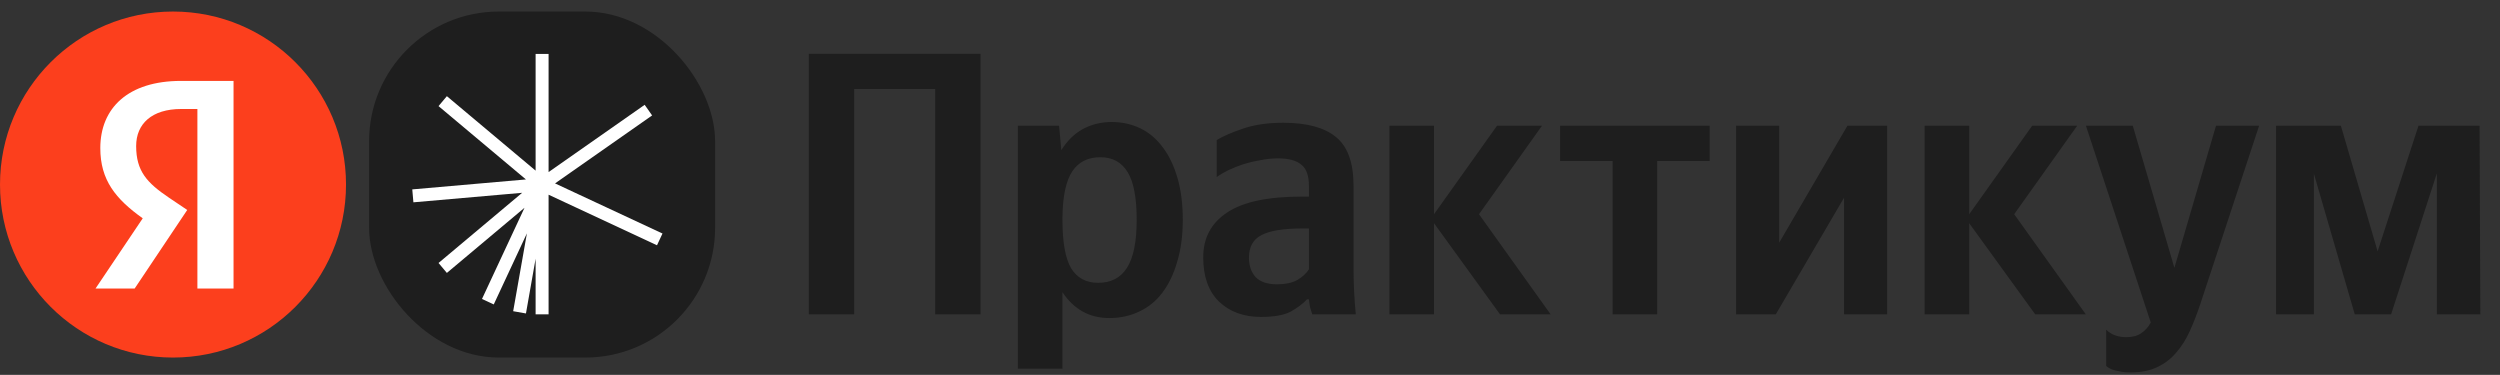
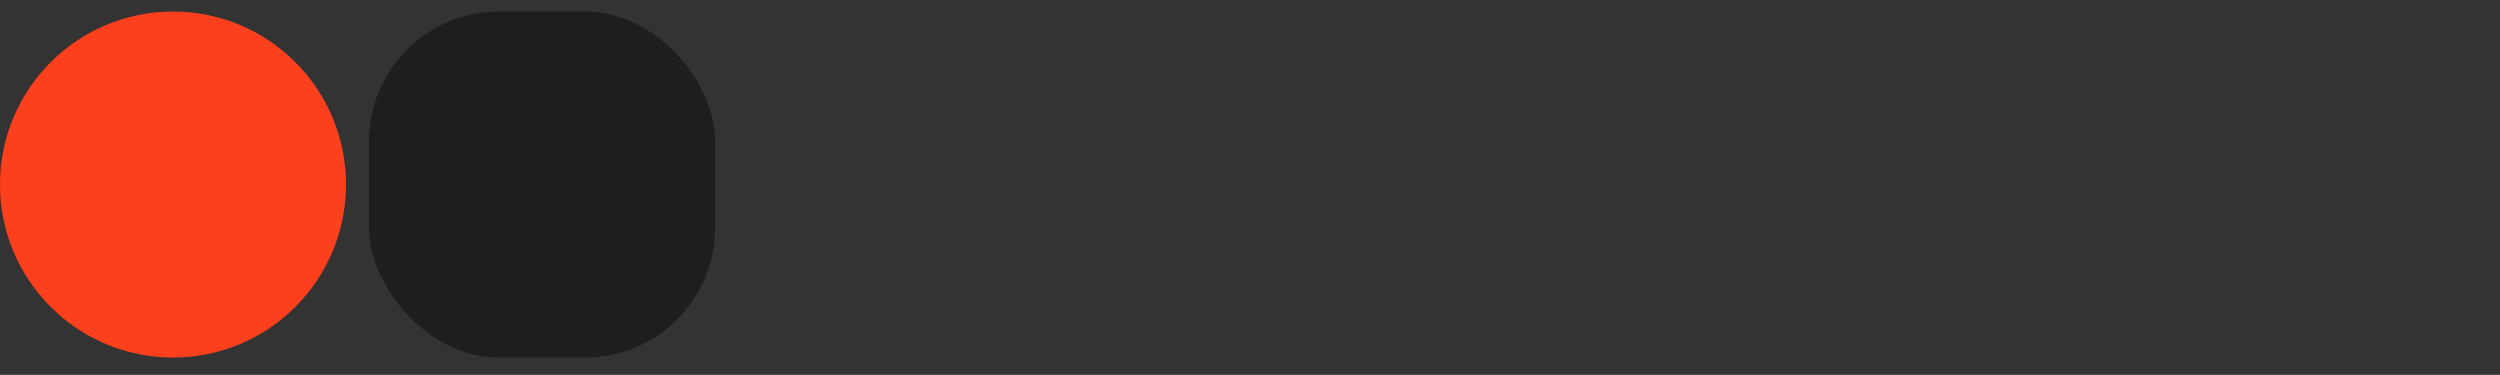
<svg xmlns="http://www.w3.org/2000/svg" width="867" height="130" viewBox="0 0 867 130" fill="none">
  <rect x="0" y="0" width="867" height="130" fill="#333333" stroke="none" />
  <g clip-path="url(#clip0_14_142)">
    <circle cx="60" cy="64" r="60" fill="#FC3F1D" />
-     <path d="M68.456 100.06H80.991V28.06H62.758C44.421 28.06 34.787 37.487 34.787 51.369C34.787 62.454 40.07 68.981 49.498 75.715L33.129 100.06H46.7L64.933 72.814L58.614 68.567C50.948 63.387 47.218 59.346 47.218 50.644C47.218 42.978 52.605 37.798 62.861 37.798H68.456V100.06Z" fill="white" />
  </g>
  <rect x="128" y="4" width="120" height="120" rx="45" fill="#1E1E1E" />
-   <path fill-rule="evenodd" clip-rule="evenodd" d="M190.25 18.7L190.25 59.678L223.572 36.346L226.153 40.032L192.487 63.605L229.751 80.981L227.849 85.059L190.25 67.527V109H185.75V89.718L182.402 108.707L177.97 107.926L182.732 80.92L171.234 105.576L167.156 103.674L181.9 72.055L154.974 94.649L152.082 91.202L181.087 66.863L143.367 70.163L142.975 65.68L182.393 62.232L152.082 36.798L154.974 33.351L185.75 59.175L185.75 18.7H190.25Z" fill="white" />
-   <path d="M340.04 18.65V109H324.31V30.87H296.23V109H280.5V18.65H340.04ZM368.07 52.06C370.064 48.853 372.534 46.427 375.48 44.78C378.514 43.133 381.85 42.31 385.49 42.31C389.13 42.31 392.467 43.047 395.5 44.52C398.534 45.993 401.134 48.203 403.3 51.15C405.467 54.01 407.157 57.563 408.37 61.81C409.584 65.97 410.19 70.78 410.19 76.24C410.19 81.7 409.54 86.553 408.24 90.8C407.027 95.047 405.294 98.643 403.04 101.59C400.874 104.45 398.187 106.617 394.98 108.09C391.86 109.563 388.437 110.3 384.71 110.3C377.864 110.3 372.447 107.31 368.46 101.33V127.85H352.99V43.61H367.29L368.07 52.06ZM380.81 98.08C385.317 98.08 388.654 96.347 390.82 92.88C393.074 89.413 394.2 83.867 394.2 76.24C394.2 68.613 393.16 63.11 391.08 59.73C389 56.263 385.837 54.53 381.59 54.53C377.257 54.53 374.007 56.177 371.84 59.47C369.674 62.763 368.547 68.05 368.46 75.33V76.37C368.46 83.997 369.457 89.543 371.45 93.01C373.53 96.39 376.65 98.08 380.81 98.08ZM453.939 79.23H451.729C445.056 79.23 440.289 80.01 437.429 81.57C434.569 83.043 433.139 85.643 433.139 89.37C433.139 92.143 433.919 94.397 435.479 96.13C437.126 97.777 439.596 98.6 442.889 98.6C445.663 98.6 447.959 98.123 449.779 97.17C451.599 96.13 452.986 94.873 453.939 93.4V79.23ZM469.409 93.01C469.409 98.383 469.669 103.713 470.189 109H455.109C454.849 108.307 454.589 107.483 454.329 106.53C454.156 105.577 454.026 104.667 453.939 103.8H453.289C451.816 105.36 449.909 106.79 447.569 108.09C445.229 109.303 441.806 109.91 437.299 109.91C431.319 109.91 426.466 108.133 422.739 104.58C419.099 101.027 417.279 95.913 417.279 89.24C417.279 82.567 420.009 77.41 425.469 73.77C430.929 70.043 439.596 68.18 451.469 68.18H453.939V64.54C453.939 60.987 453.073 58.517 451.339 57.13C449.606 55.657 446.876 54.92 443.149 54.92C441.156 54.92 439.119 55.137 437.039 55.57C434.959 55.917 432.966 56.393 431.059 57C429.239 57.607 427.506 58.3 425.859 59.08C424.299 59.86 422.999 60.64 421.959 61.42V48.55C424.299 47.163 427.419 45.82 431.319 44.52C435.219 43.22 439.769 42.57 444.969 42.57C453.203 42.57 459.313 44.217 463.299 47.51C467.373 50.803 469.409 56.437 469.409 64.41V93.01ZM497.318 77.41V109H481.848V43.61H497.318V74.29L519.158 43.61H534.758L512.918 74.29L537.748 109H520.198L497.318 77.41ZM574.713 55.83V109H559.243V55.83H541.043V43.61H592.913V55.83H574.713ZM617.022 43.61V84.17L640.682 43.61H654.462V109H639.512V68.57L615.852 109H602.072V43.61H617.022ZM682.923 77.41V109H667.453V43.61H682.923V74.29L704.763 43.61H720.363L698.523 74.29L723.353 109H705.803L682.923 77.41ZM738.869 129.15C737.309 129.15 736.009 129.02 734.969 128.76C733.929 128.587 733.062 128.37 732.369 128.11C731.589 127.763 730.939 127.373 730.419 126.94V114.33C732.152 116.063 734.492 116.93 737.439 116.93C739.605 116.93 741.339 116.453 742.639 115.5C743.939 114.633 745.022 113.42 745.889 111.86L723.399 43.61H739.649L754.079 92.88L768.509 43.61H783.459L763.049 105.49C761.922 108.87 760.709 111.99 759.409 114.85C758.109 117.71 756.549 120.18 754.729 122.26C752.909 124.427 750.699 126.117 748.099 127.33C745.585 128.543 742.509 129.15 738.869 129.15ZM860.178 109H845.098V60.12L829.238 109H816.628L802.458 60.25V109H789.328V43.61H811.818L824.558 87.16L838.728 43.61H859.918L860.178 109Z" fill="#1E1E1E" />
  <defs>
    <clipPath id="clip0_14_142">
      <rect width="120" height="120" fill="white" transform="translate(0 4)" />
    </clipPath>
  </defs>
</svg>